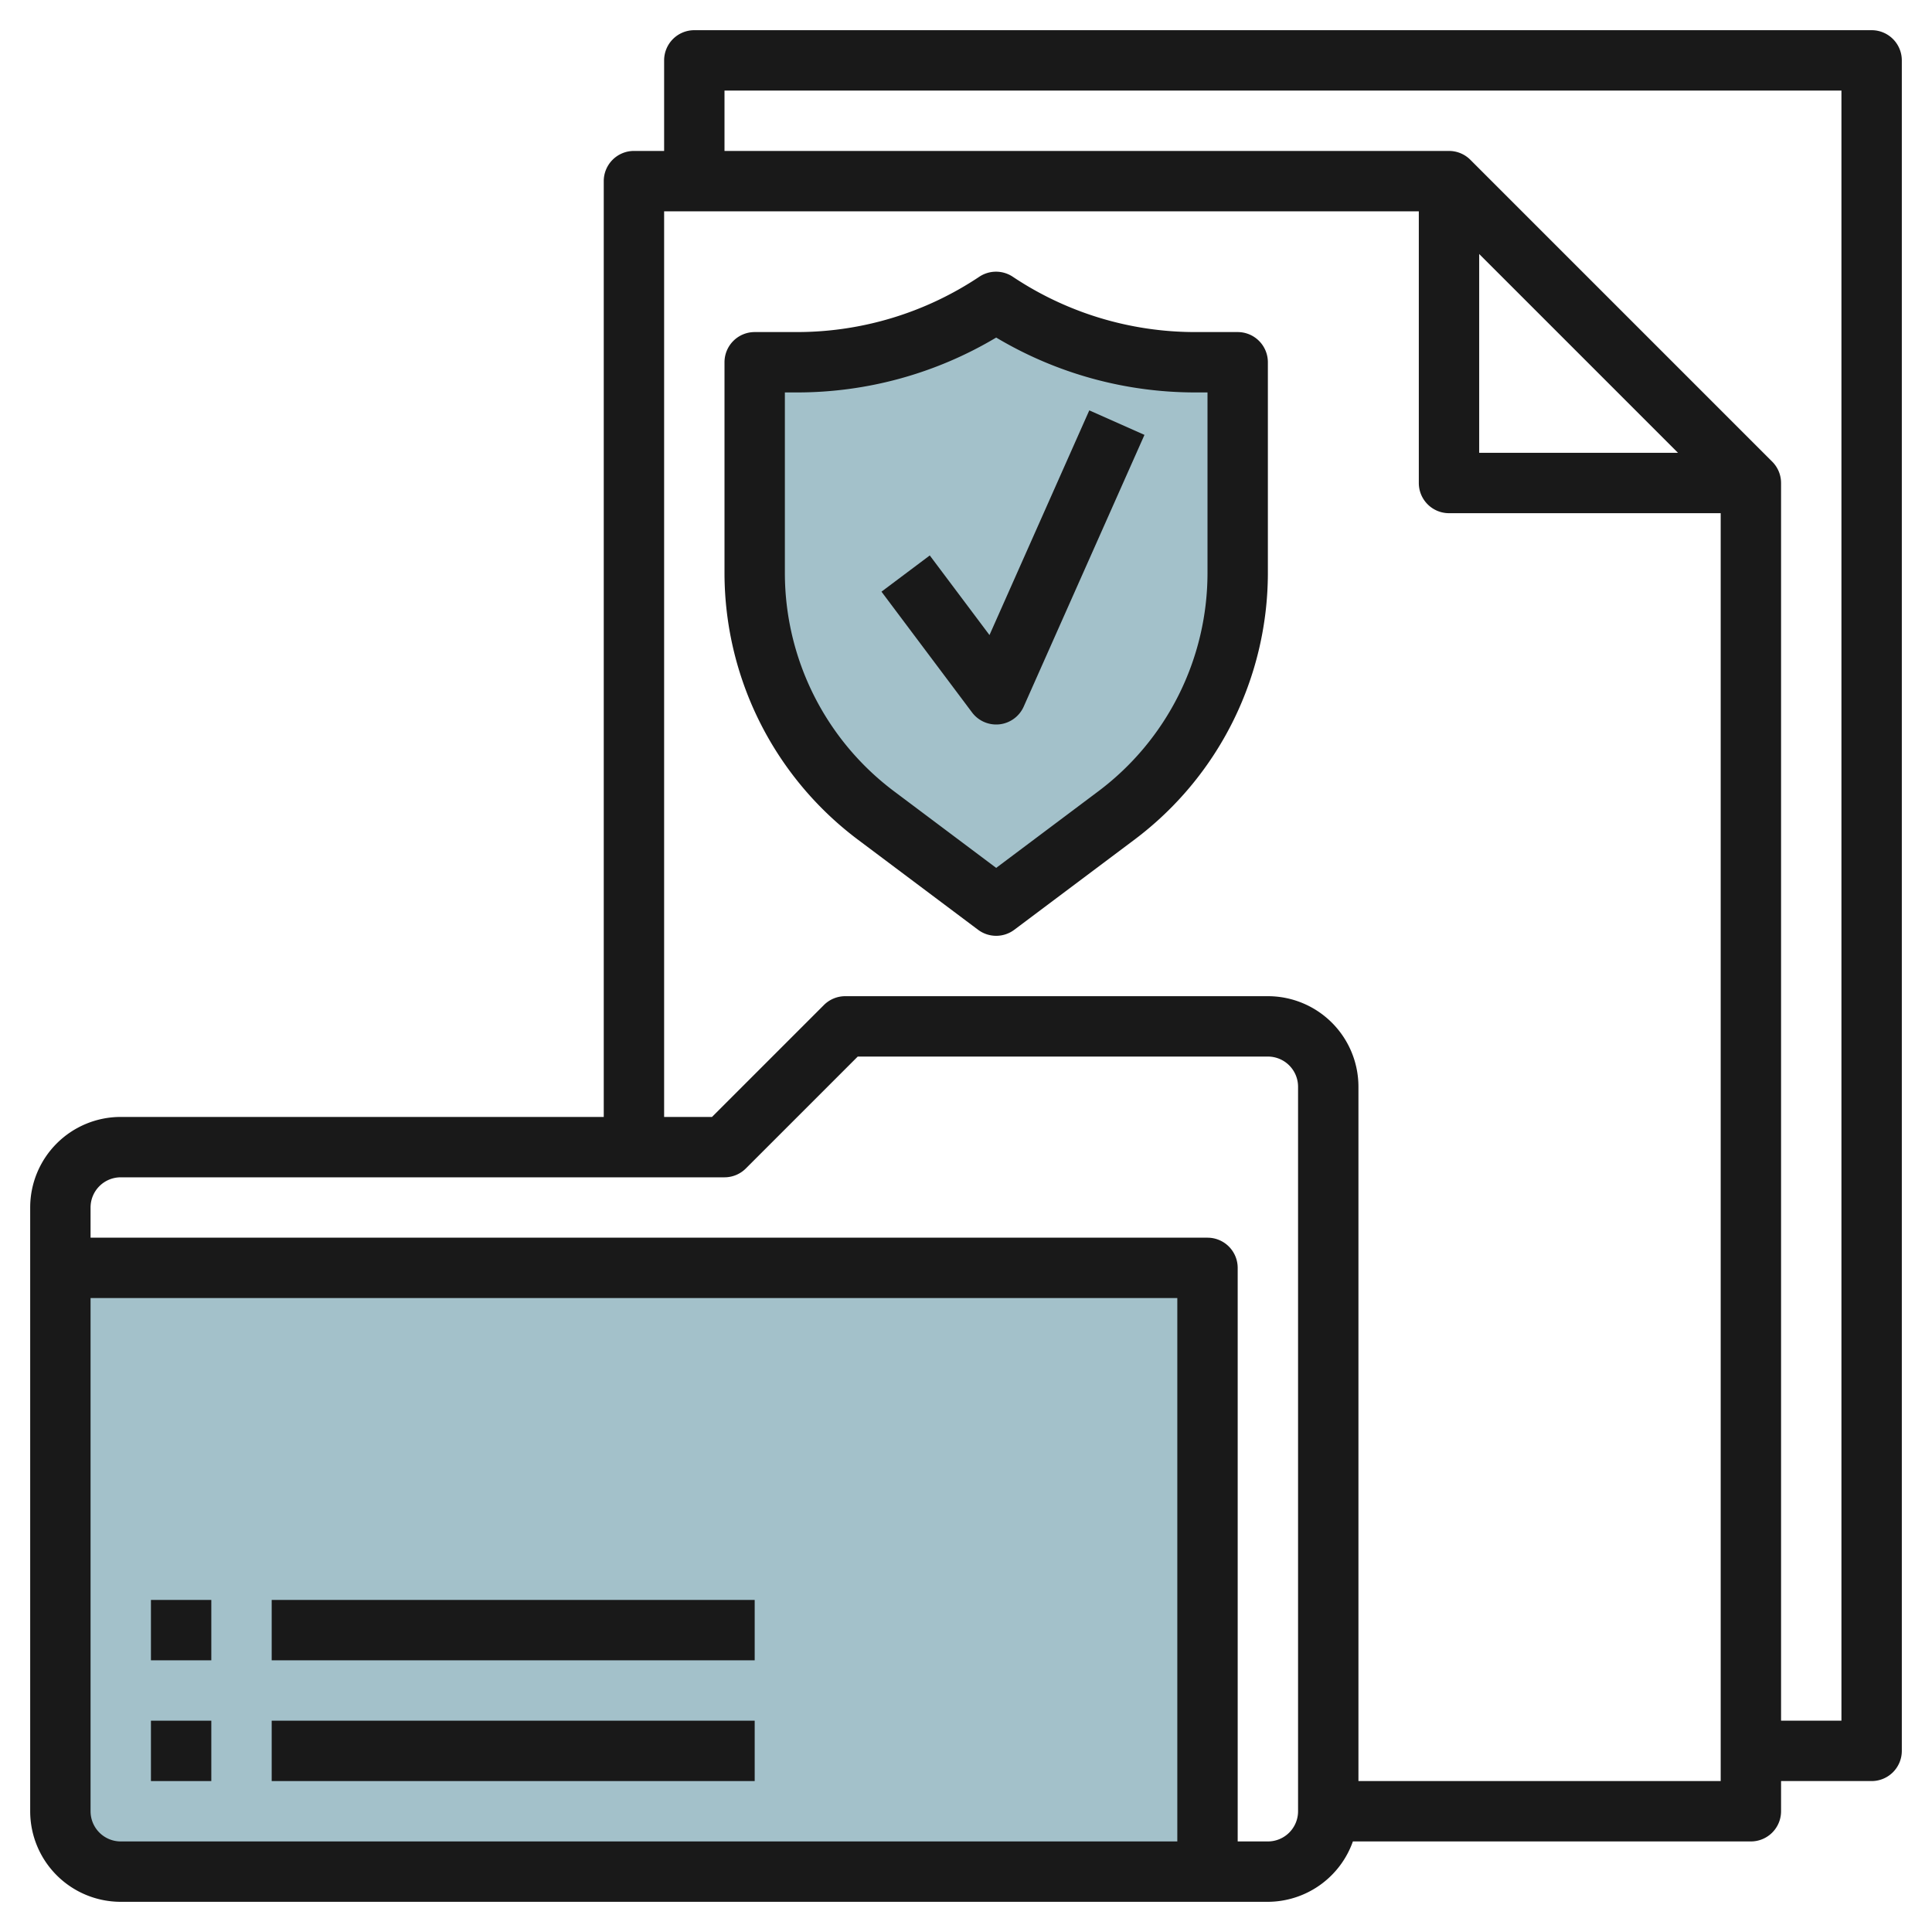
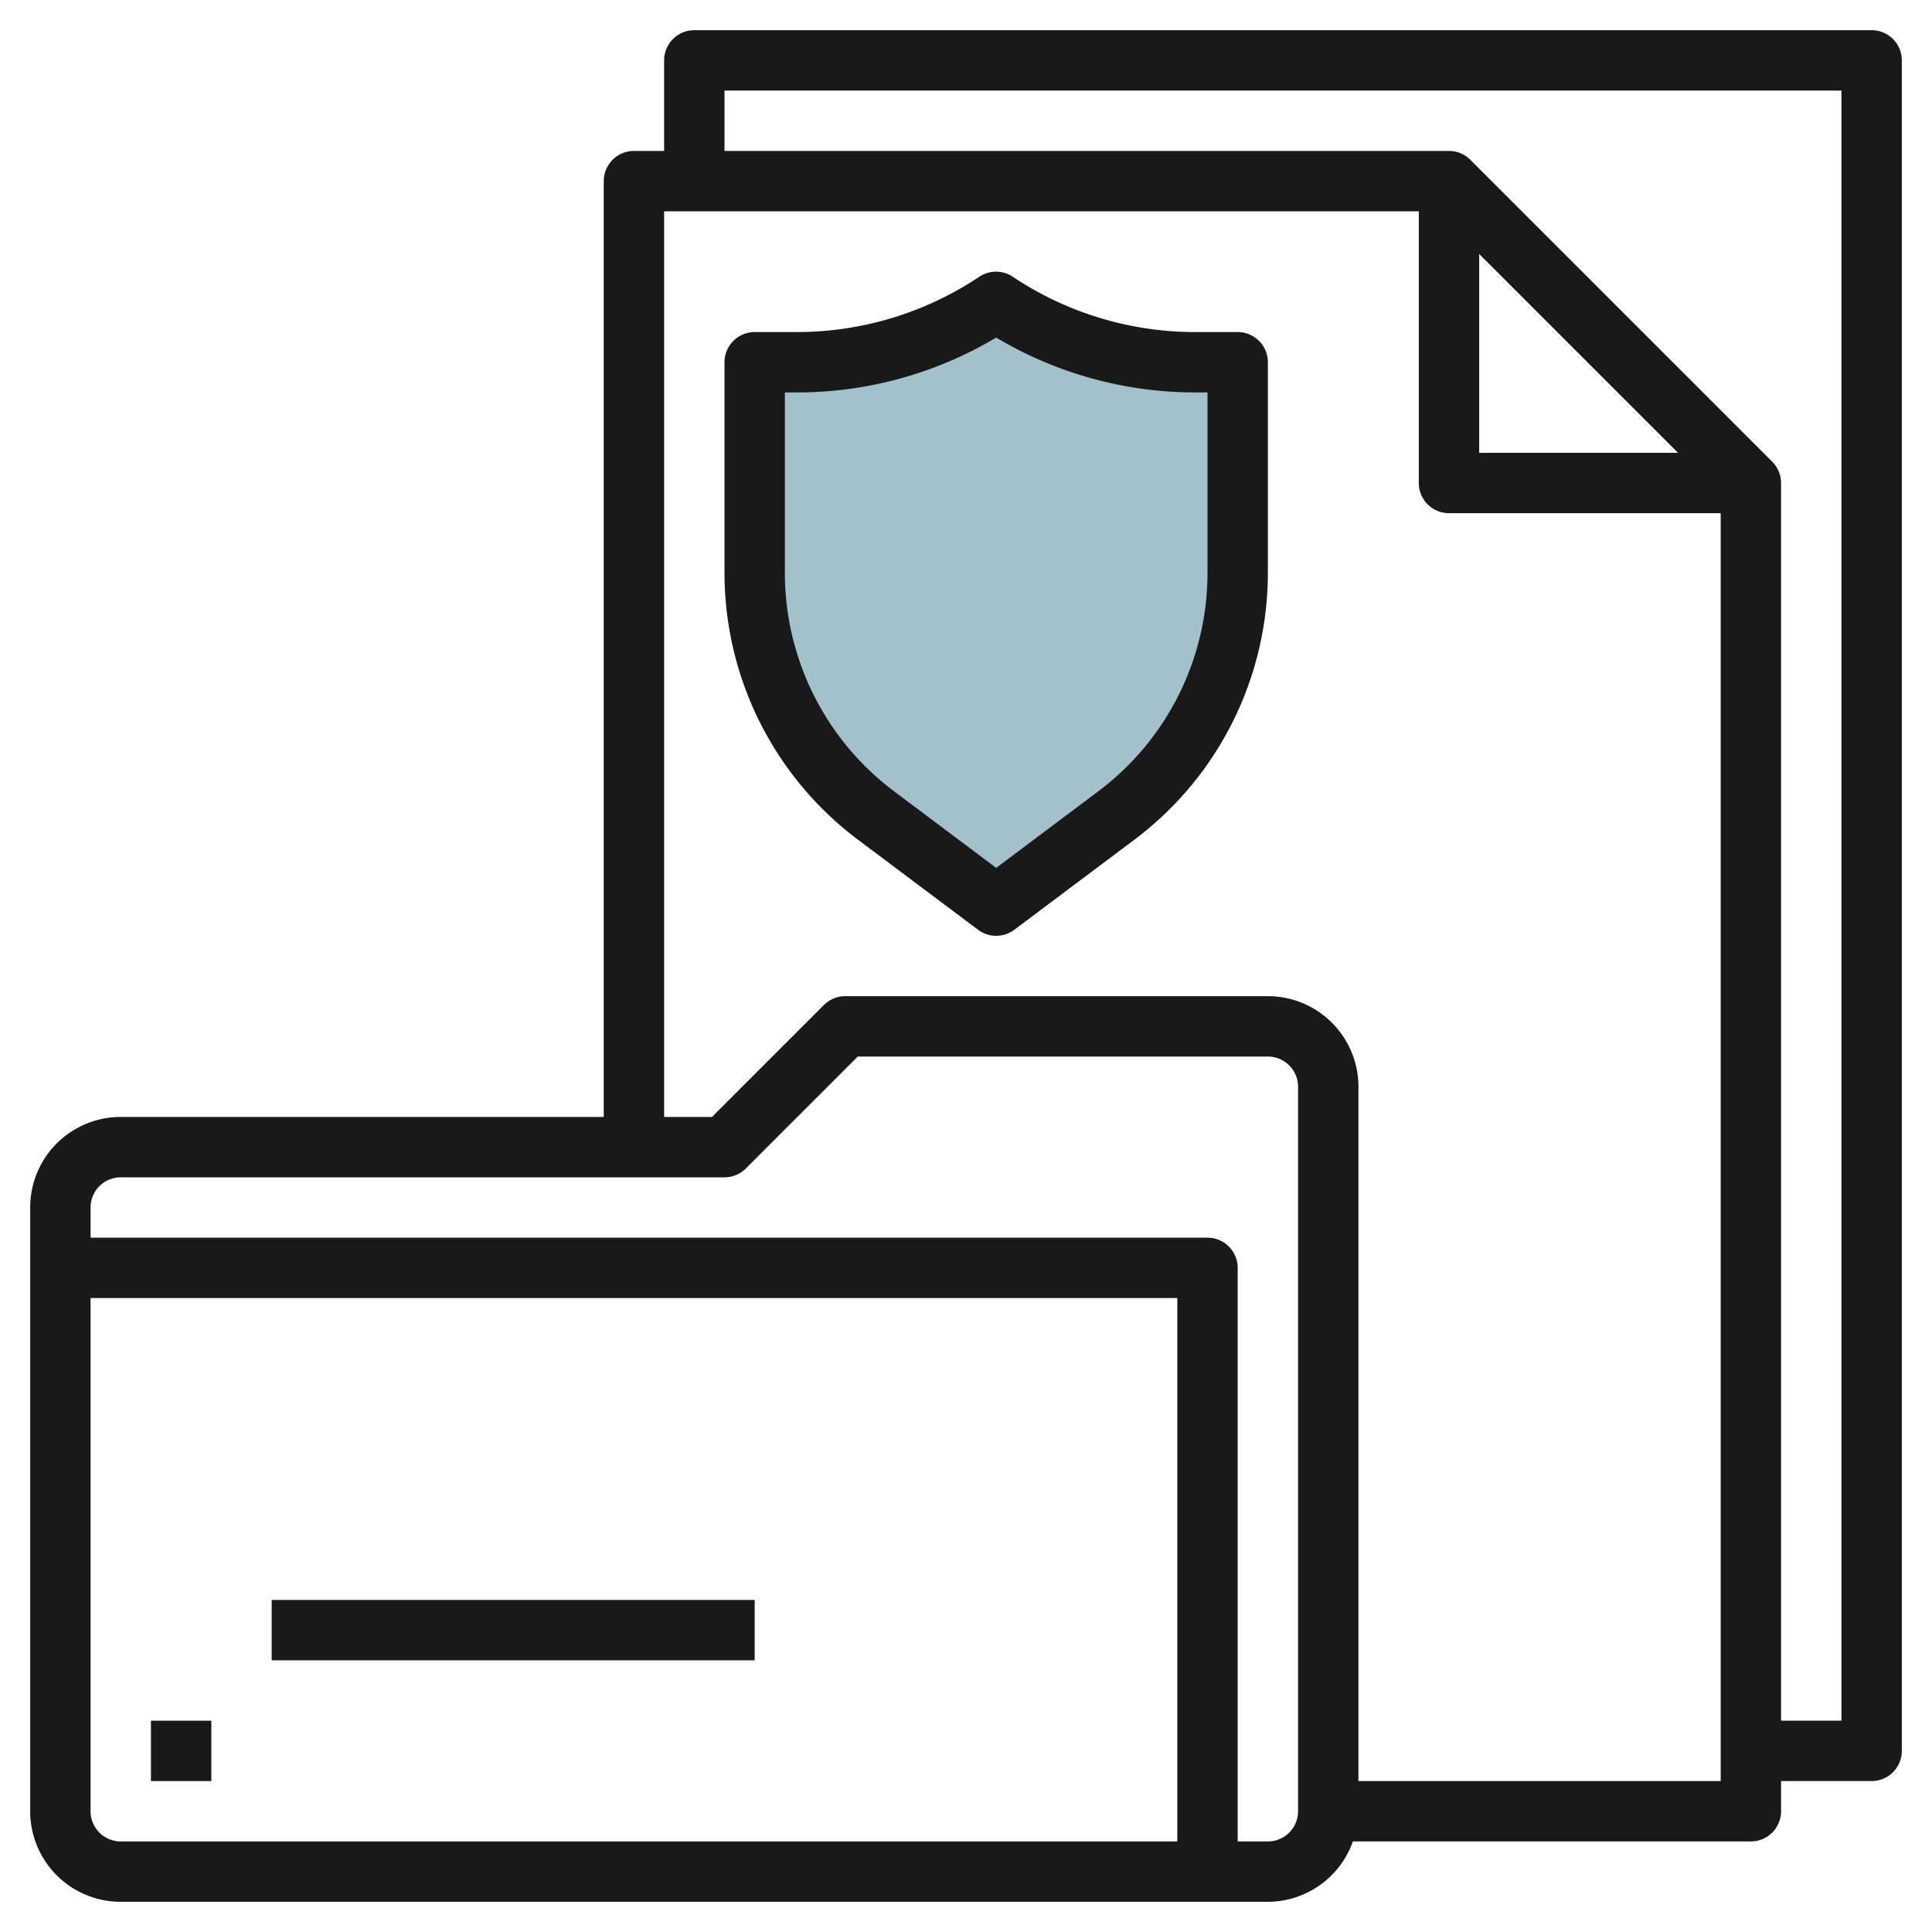
<svg xmlns="http://www.w3.org/2000/svg" id="Layer_3" height="512" viewBox="0 0 64 64" width="512" data-name="Layer 3">
-   <path d="m2 42h38v20h-36a2 2 0 0 1 -2-2z" fill="#a3c1ca" />
  <path d="m37 27-4 3-4-3a10 10 0 0 1 -4-8v-7h1.394a11.91 11.91 0 0 0 6.606-2 11.91 11.91 0 0 0 6.606 2h1.394v7a10 10 0 0 1 -4 8z" fill="#a3c1ca" />
  <g fill="#191919">
    <path d="m62 1h-39a1 1 0 0 0 -1 1v3h-1a1 1 0 0 0 -1 1v31h-16a3 3 0 0 0 -3 3v20a3 3 0 0 0 3 3h38a3 3 0 0 0 2.816-2h13.184a1 1 0 0 0 1-1v-1h3a1 1 0 0 0 1-1v-56a1 1 0 0 0 -1-1zm-23 60h-35a1 1 0 0 1 -1-1v-17h36zm4-1a1 1 0 0 1 -1 1h-1v-19a1 1 0 0 0 -1-1h-37v-1a1 1 0 0 1 1-1h20a1 1 0 0 0 .707-.293l3.707-3.707h13.586a1 1 0 0 1 1 1zm14-1h-12v-23a3 3 0 0 0 -3-3h-14a1 1 0 0 0 -.707.293l-3.707 3.707h-1.586v-30h25v9a1 1 0 0 0 1 1h9zm-8-44v-6.586l6.586 6.586zm12 42h-2v-41a1 1 0 0 0 -.293-.707l-10-10a1 1 0 0 0 -.707-.293h-24v-2h37z" />
    <path d="m5 57h2v2h-2z" />
-     <path d="m9 57h16v2h-16z" />
-     <path d="m5 53h2v2h-2z" />
    <path d="m9 53h16v2h-16z" />
    <path d="m41 11h-1.4a10.878 10.878 0 0 1 -6.05-1.832 1 1 0 0 0 -1.11 0 10.878 10.878 0 0 1 -6.04 1.832h-1.4a1 1 0 0 0 -1 1v7a11.055 11.055 0 0 0 4.4 8.8l4 3a1 1 0 0 0 1.2 0l4-3a11.057 11.057 0 0 0 4.4-8.8v-7a1 1 0 0 0 -1-1zm-1 8a9.043 9.043 0 0 1 -3.6 7.2l-3.4 2.55-3.4-2.55a9.043 9.043 0 0 1 -3.6-7.2v-6h.4a12.868 12.868 0 0 0 6.6-1.818 12.868 12.868 0 0 0 6.6 1.818h.4z" />
-     <path d="m32.778 21.037-1.978-2.637-1.6 1.2 3 4a1 1 0 0 0 .8.4 1.051 1.051 0 0 0 .112-.006 1 1 0 0 0 .8-.588l4-9-1.828-.812z" />
  </g>
</svg>